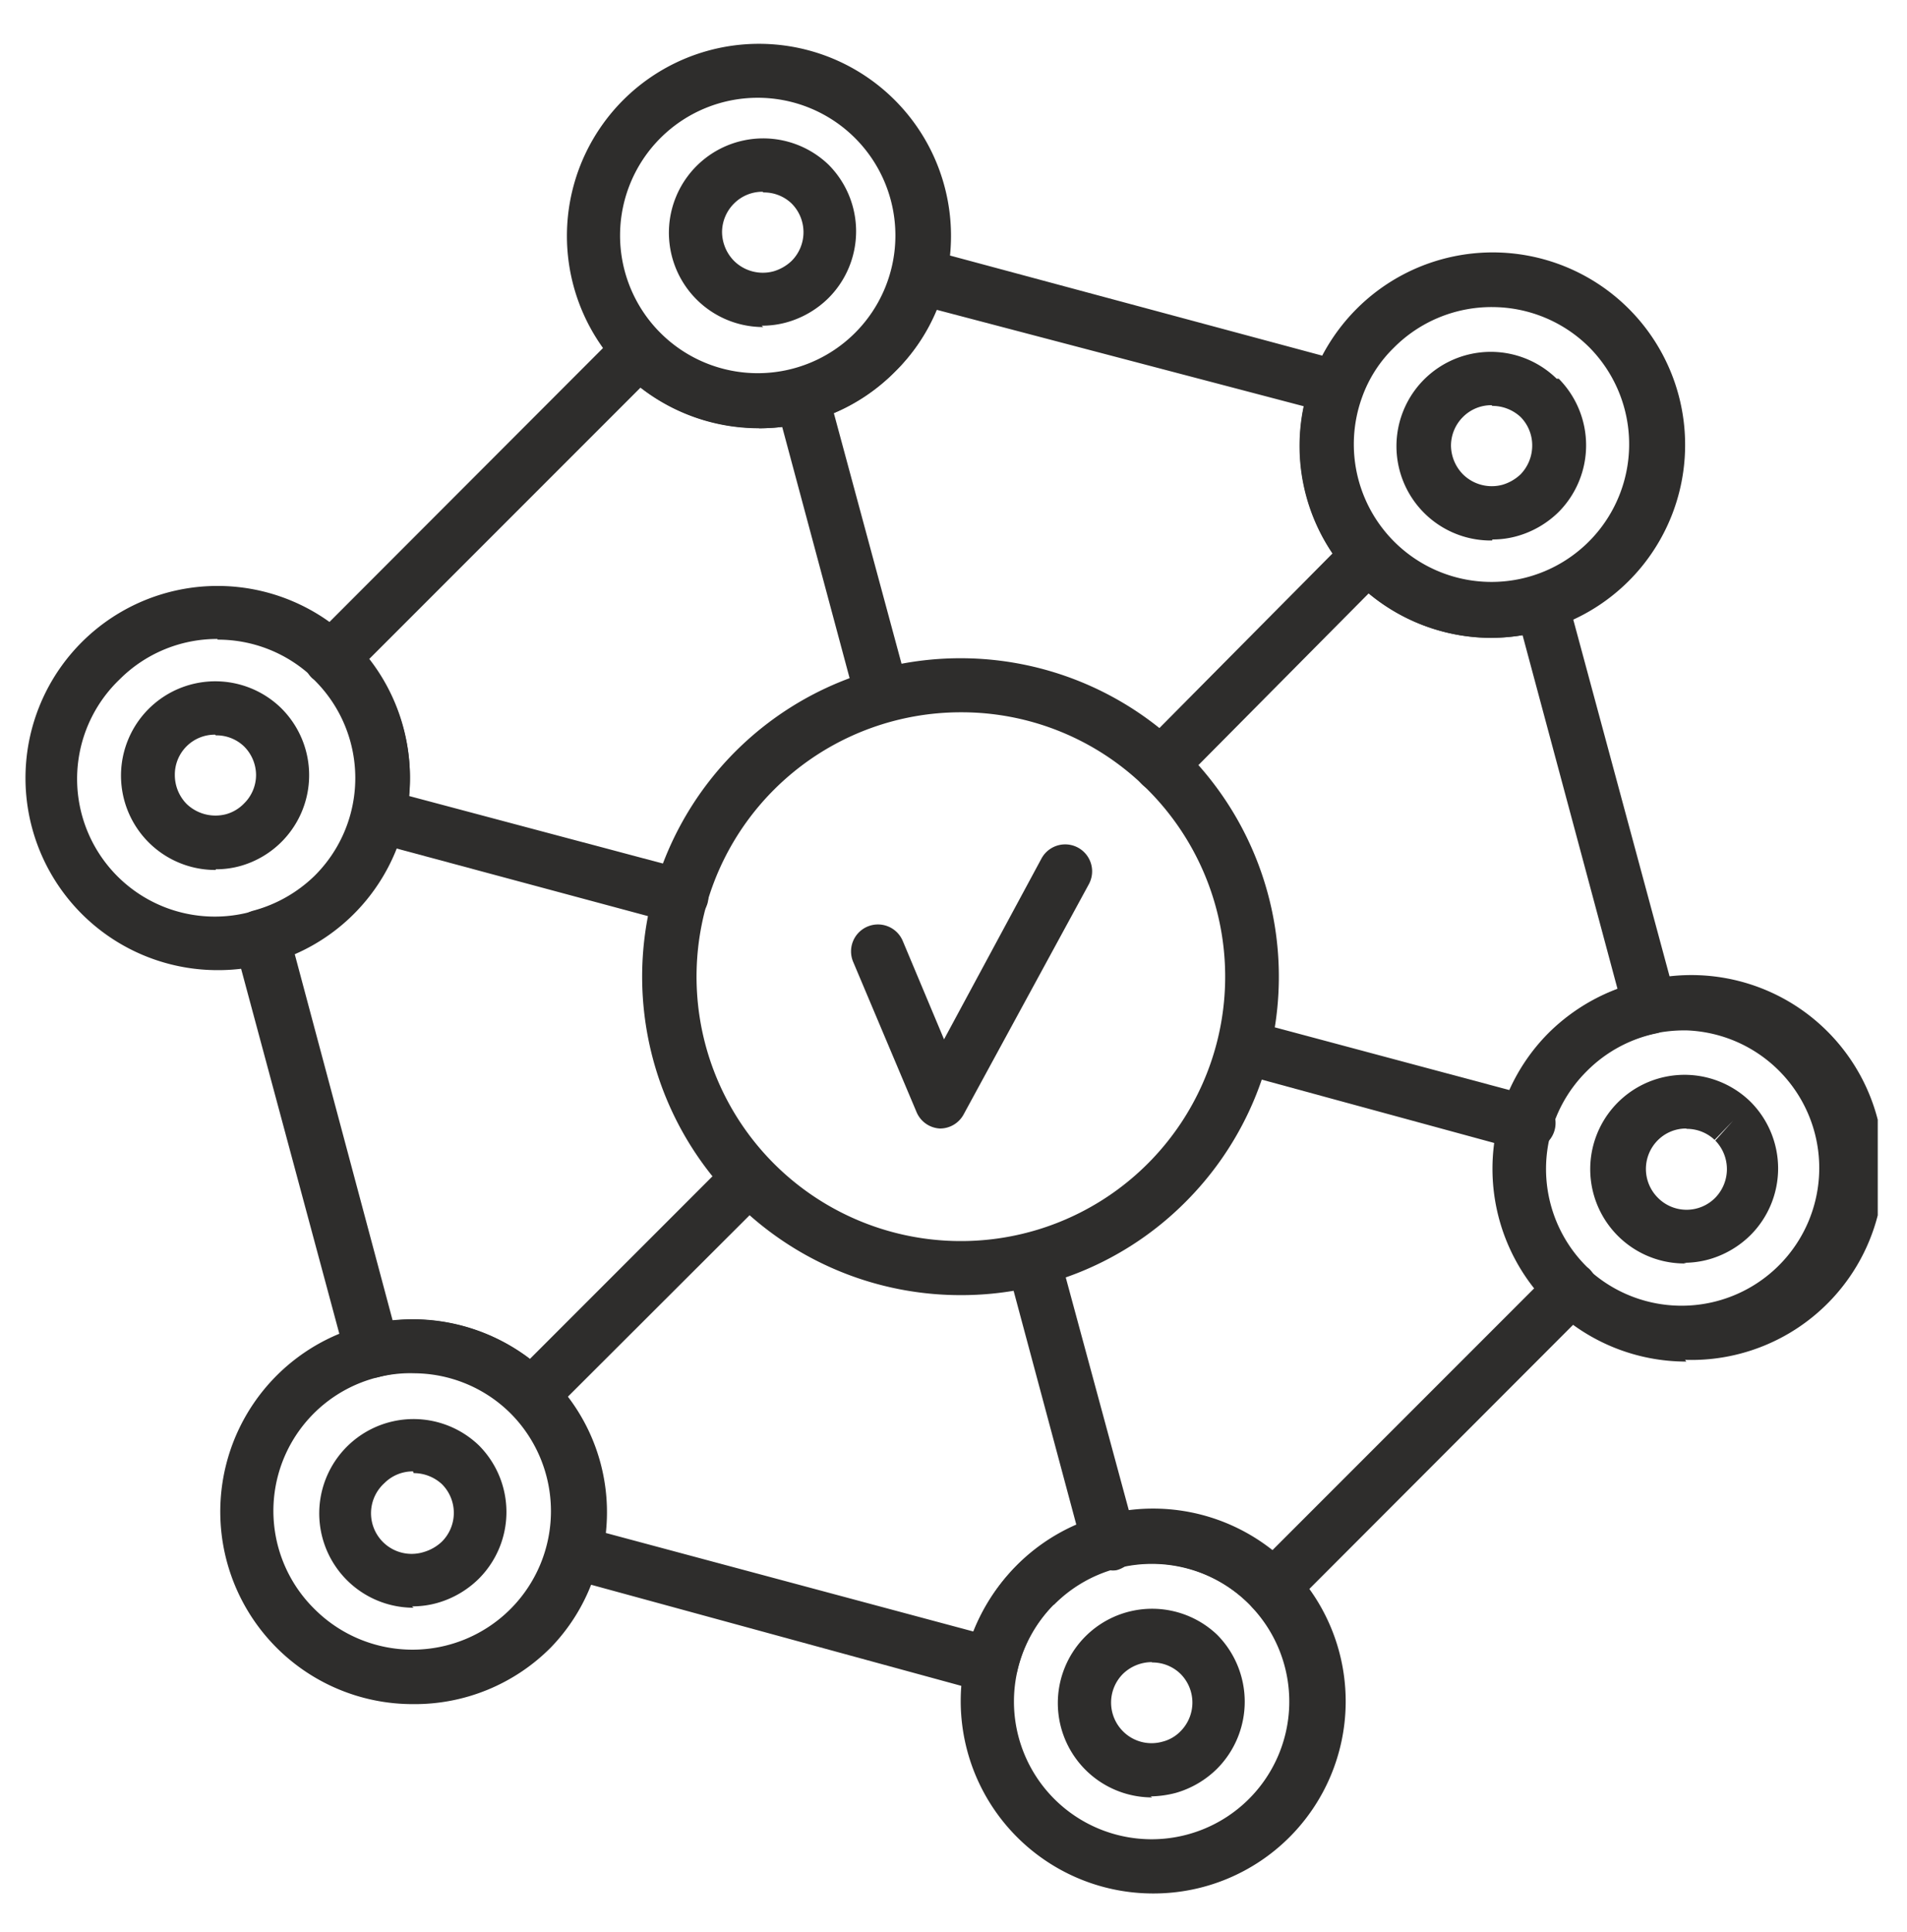
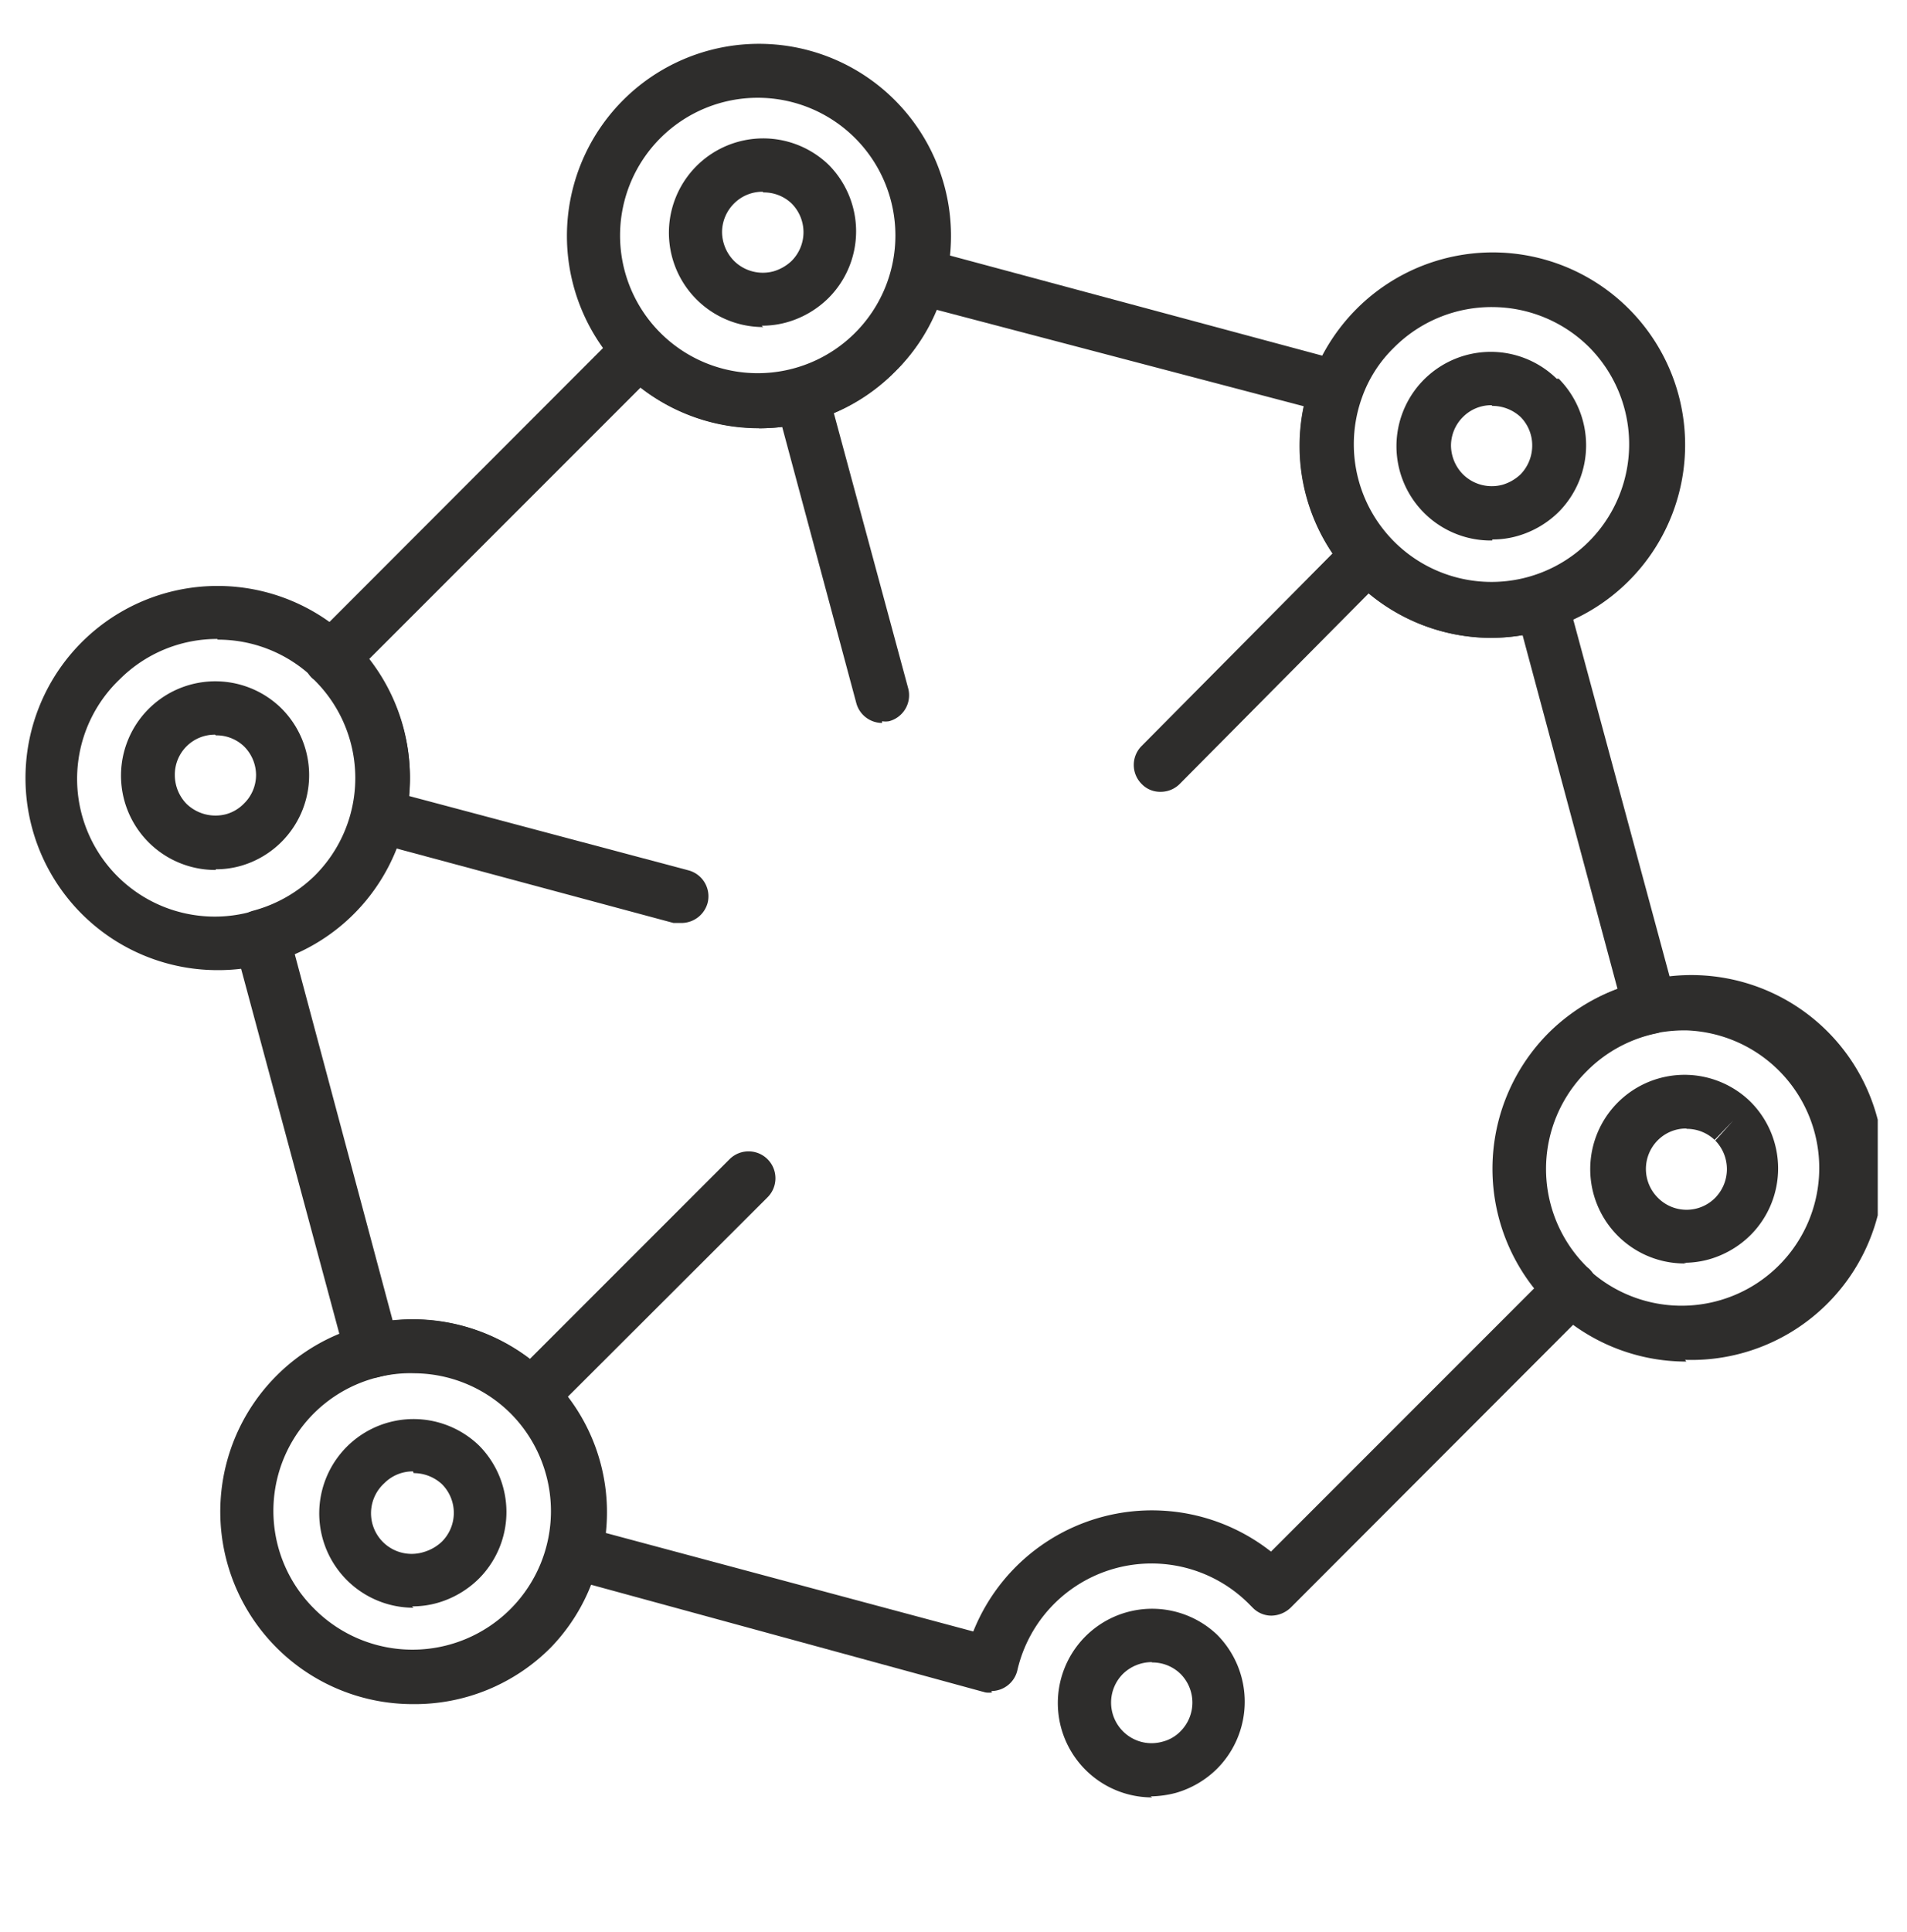
<svg xmlns="http://www.w3.org/2000/svg" id="Ebene_1" data-name="Ebene 1" viewBox="0 0 55.41 56.11">
  <defs>
    <style>.cls-1{fill:none;}.cls-2{clip-path:url(#clip-path);}.cls-3{fill:#2e2d2c;}</style>
    <clipPath id="clip-path">
      <rect class="cls-1" x="0.74" y="1.27" width="53.82" height="53.77" />
    </clipPath>
  </defs>
  <g class="cls-2">
-     <path class="cls-3" d="M27.91,20.69a7.68,7.68,0,1,0,5.44,2.25,7.63,7.63,0,0,0-5.44-2.25m0,16.93a9.25,9.25,0,1,1,6.54-2.71,9.19,9.19,0,0,1-6.54,2.71" />
    <path class="cls-3" d="M17.57,44.52l10.71,2.87a5.59,5.59,0,0,1,8.65-2.32l7.66-7.66A5.58,5.58,0,0,1,47,28.73L44.24,18.45a5.57,5.57,0,0,1-6.36-6.65L27.22,9A5.42,5.42,0,0,1,26,10.8a5.53,5.53,0,0,1-3.95,1.64,5.6,5.6,0,0,1-3.44-1.18l-7.88,7.88a5.59,5.59,0,0,1-.46,7.39A5.59,5.59,0,0,1,8.56,27.7l2.85,10.66A5.62,5.62,0,0,1,16,40a5.53,5.53,0,0,1,1.6,4.56m11.23,4.6a.64.64,0,0,1-.2,0L16.47,45.84a.78.78,0,0,1-.55-.94A4,4,0,0,0,11,40a.78.78,0,0,1-.95-.55l-3.23-12a.78.78,0,0,1,.55-1,4.07,4.07,0,0,0,1.76-1,4,4,0,0,0,0-5.7l-.06-.05a.76.76,0,0,1-.24-.55.81.81,0,0,1,.23-.57L18,9.63a.74.74,0,0,1,.56-.23.76.76,0,0,1,.55.24l.06.06a4,4,0,0,0,5.69,0A4,4,0,0,0,26,7.82a.78.78,0,0,1,.36-.49.79.79,0,0,1,.6-.08L39.05,10.5a.78.78,0,0,1,.49.4.77.77,0,0,1,0,.63,4,4,0,0,0,5,5.25.73.73,0,0,1,.61.06.77.77,0,0,1,.38.48L48.7,29.06a.82.82,0,0,1-.09.61.75.75,0,0,1-.5.35,4,4,0,0,0-2,1.09,4,4,0,0,0,0,5.69l.07.06a.85.85,0,0,1,.25.56.81.81,0,0,1-.23.57L37.5,46.7a.83.83,0,0,1-.56.23.76.76,0,0,1-.55-.24l-.07-.07a4,4,0,0,0-6.76,1.9.78.78,0,0,1-.76.6" />
    <path class="cls-3" d="M6.32,18.56a4,4,0,0,0-2.84,1.17,4,4,0,0,0,3.93,6.72,4.07,4.07,0,0,0,1.76-1,4,4,0,0,0,0-5.7l-.06-.05h0a4,4,0,0,0-2.79-1.12m0,9.6a5.58,5.58,0,1,1,3.86-9.61l.08.08a5.57,5.57,0,0,1-3.94,9.53" />
    <path class="cls-3" d="M6.25,21.34a1.16,1.16,0,0,0-1.17,1.17,1.2,1.2,0,0,0,.34.84,1.21,1.21,0,0,0,1.15.3,1.15,1.15,0,0,0,.52-.31,1.16,1.16,0,0,0,.35-.83,1.18,1.18,0,0,0-.35-.83l0,0a1.16,1.16,0,0,0-.82-.32m0,3.91a2.74,2.74,0,1,1,1.88-4.72l0,0A2.74,2.74,0,0,1,7,25.15a2.62,2.62,0,0,1-.73.1" />
    <path class="cls-3" d="M12,42.74a1.16,1.16,0,0,0-.83.34,1.18,1.18,0,0,0,1.15,2,1.29,1.29,0,0,0,.52-.3,1.18,1.18,0,0,0,0-1.67l0,0a1.21,1.21,0,0,0-.82-.32m0,3.91a2.74,2.74,0,1,1,1.89-4.72l0,0a2.74,2.74,0,0,1,0,3.88,2.8,2.8,0,0,1-1.2.7,2.64,2.64,0,0,1-.74.1" />
    <path class="cls-3" d="M33.46,48.28a1.21,1.21,0,0,0-.83.34,1.18,1.18,0,0,0,0,1.67,1.17,1.17,0,0,0,1.15.3,1.1,1.1,0,0,0,.52-.3,1.18,1.18,0,0,0,0-1.67h0a1.17,1.17,0,0,0-.82-.33m0,3.92a2.74,2.74,0,1,1,1.88-4.73l0,0a2.76,2.76,0,0,1,0,3.9,2.8,2.8,0,0,1-1.2.7,3.06,3.06,0,0,1-.73.1" />
    <path class="cls-3" d="M49,32.78a1.16,1.16,0,0,0-.83.34,1.18,1.18,0,0,0,0,1.67,1.17,1.17,0,0,0,1.67,0,1.19,1.19,0,0,0,0-1.66l.52-.58-.54.56a1.18,1.18,0,0,0-.82-.32m0,3.91A2.74,2.74,0,1,1,50.86,32s0,0,0,0a2.74,2.74,0,0,1,0,3.88,2.8,2.8,0,0,1-1.2.7,2.69,2.69,0,0,1-.74.1" />
    <path class="cls-3" d="M43.34,11.77a1.16,1.16,0,0,0-.83.34,1.18,1.18,0,0,0-.35.83,1.21,1.21,0,0,0,.35.84,1.19,1.19,0,0,0,1.15.3,1.29,1.29,0,0,0,.52-.3,1.2,1.2,0,0,0,.34-.84,1.17,1.17,0,0,0-.34-.83l0,0a1.21,1.21,0,0,0-.82-.32m0,3.91A2.74,2.74,0,1,1,45.23,11l.06,0a2.75,2.75,0,0,1,0,3.87,2.8,2.8,0,0,1-1.2.7,2.62,2.62,0,0,1-.73.1" />
    <path class="cls-3" d="M22.16,5.57a1.16,1.16,0,0,0-.83.34,1.18,1.18,0,0,0-.35.83,1.21,1.21,0,0,0,.35.84,1.19,1.19,0,0,0,1.15.3,1.29,1.29,0,0,0,.52-.3,1.18,1.18,0,0,0,0-1.67l0,0a1.16,1.16,0,0,0-.82-.32m0,3.91a2.74,2.74,0,1,1,1.89-4.72l0,0a2.74,2.74,0,0,1,0,3.88,2.8,2.8,0,0,1-1.2.7,2.64,2.64,0,0,1-.74.1" />
    <path class="cls-3" d="M19.2,4a4,4,0,0,0-.05,5.63l.06.06A4,4,0,1,0,19.2,4m2.85,8.43A5.57,5.57,0,0,1,18.1,10.8a.27.27,0,0,1-.07-.08,5.58,5.58,0,1,1,9.44-2.53A5.49,5.49,0,0,1,26,10.8a5.57,5.57,0,0,1-3.95,1.64" />
    <path class="cls-3" d="M40,9.54Zm3.39-.62A4,4,0,0,0,40.5,10.1a3.79,3.79,0,0,0-.92,1.43,4,4,0,1,0,6.61-1.43,4,4,0,0,0-2.85-1.18m0,9.61A5.58,5.58,0,0,1,38.12,11a5.64,5.64,0,0,1,1.27-2h0A5.59,5.59,0,1,1,45,18.27a5.85,5.85,0,0,1-1.7.26" />
    <path class="cls-3" d="M10.84,39.26h0Zm1.2.63A3.81,3.81,0,0,0,11,40a4,4,0,0,0-1.86,6.74,4,4,0,0,0,5.69-5.69A4,4,0,0,0,12,39.89m0,9.61a5.59,5.59,0,1,1,5.41-4.22A5.51,5.51,0,0,1,16,47.86a5.57,5.57,0,0,1-4,1.64" />
-     <path class="cls-3" d="M30.62,46.61a4,4,0,1,0,5.76.08l-.06-.07a4,4,0,0,0-5.7,0M33.47,55a5.59,5.59,0,1,1,4-9.53l.08.09a5.58,5.58,0,0,1-4,9.44" />
    <path class="cls-3" d="M47.94,29.26h0Zm1,.67a4.28,4.28,0,0,0-.87.09,4,4,0,0,0-2,1.09,4,4,0,0,0,0,5.69l.07.06A4,4,0,1,0,49,29.93m0,9.62A5.59,5.59,0,0,1,45.13,38L45,37.9A5.59,5.59,0,0,1,45,30a5.65,5.65,0,0,1,2.75-1.5,5.59,5.59,0,1,1,1.21,11" />
-     <path class="cls-3" d="M44.35,33.4l-.2,0L36,31.18a.78.78,0,1,1,.4-1.51l8.19,2.19a.78.78,0,0,1-.21,1.54" />
    <path class="cls-3" d="M19.77,26.81l-.2,0-8.78-2.36a.78.78,0,0,1-.55-.95.77.77,0,0,1,1-.55L20,25.28a.78.78,0,0,1,.56.95.79.79,0,0,1-.76.58" />
-     <path class="cls-3" d="M32.22,45.6a.78.78,0,0,1-.75-.58l-2.21-8.24a.78.78,0,1,1,1.51-.4L33,44.61a.79.79,0,0,1-.56,1,.64.64,0,0,1-.2,0" />
    <path class="cls-3" d="M25.63,21a.78.78,0,0,1-.75-.58L22.62,12a.78.78,0,1,1,1.5-.4L26.39,20a.78.78,0,0,1-.56.95.64.64,0,0,1-.2,0" />
    <path class="cls-3" d="M33.72,23a.74.74,0,0,1-.55-.23.78.78,0,0,1,0-1.1l6-6.05a.78.78,0,0,1,1.11,1.1l-6,6.05a.78.78,0,0,1-.56.23" />
    <path class="cls-3" d="M15.42,41.3A.79.79,0,0,1,14.87,40l6.33-6.33a.78.78,0,0,1,1.1,1.11L16,41.07a.78.78,0,0,1-.55.23" />
-     <path class="cls-3" d="M27.31,32.78h0a.78.78,0,0,1-.68-.48l-1.84-4.36a.78.78,0,1,1,1.44-.61l1.2,2.86,2.83-5.25a.78.78,0,1,1,1.38.74L28,32.37a.78.78,0,0,1-.68.41" />
  </g>
</svg>